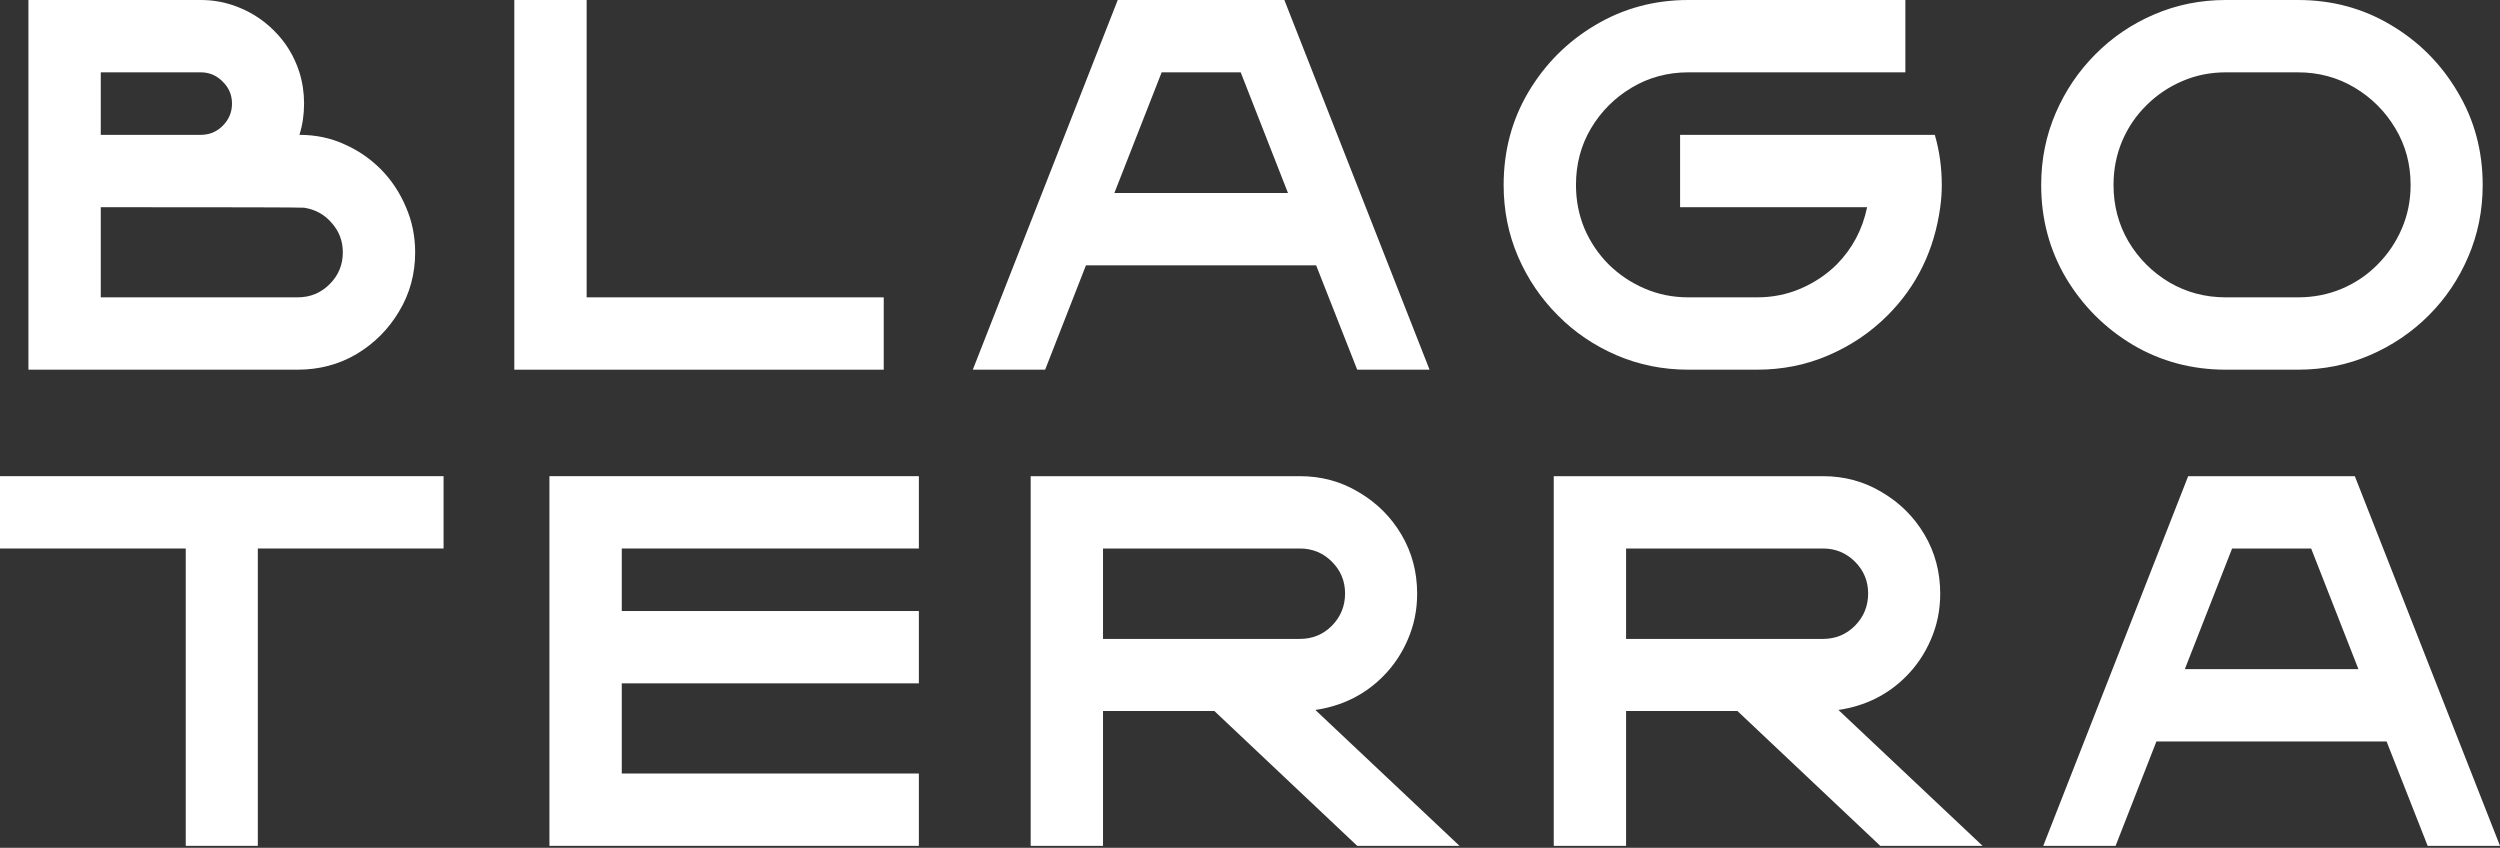
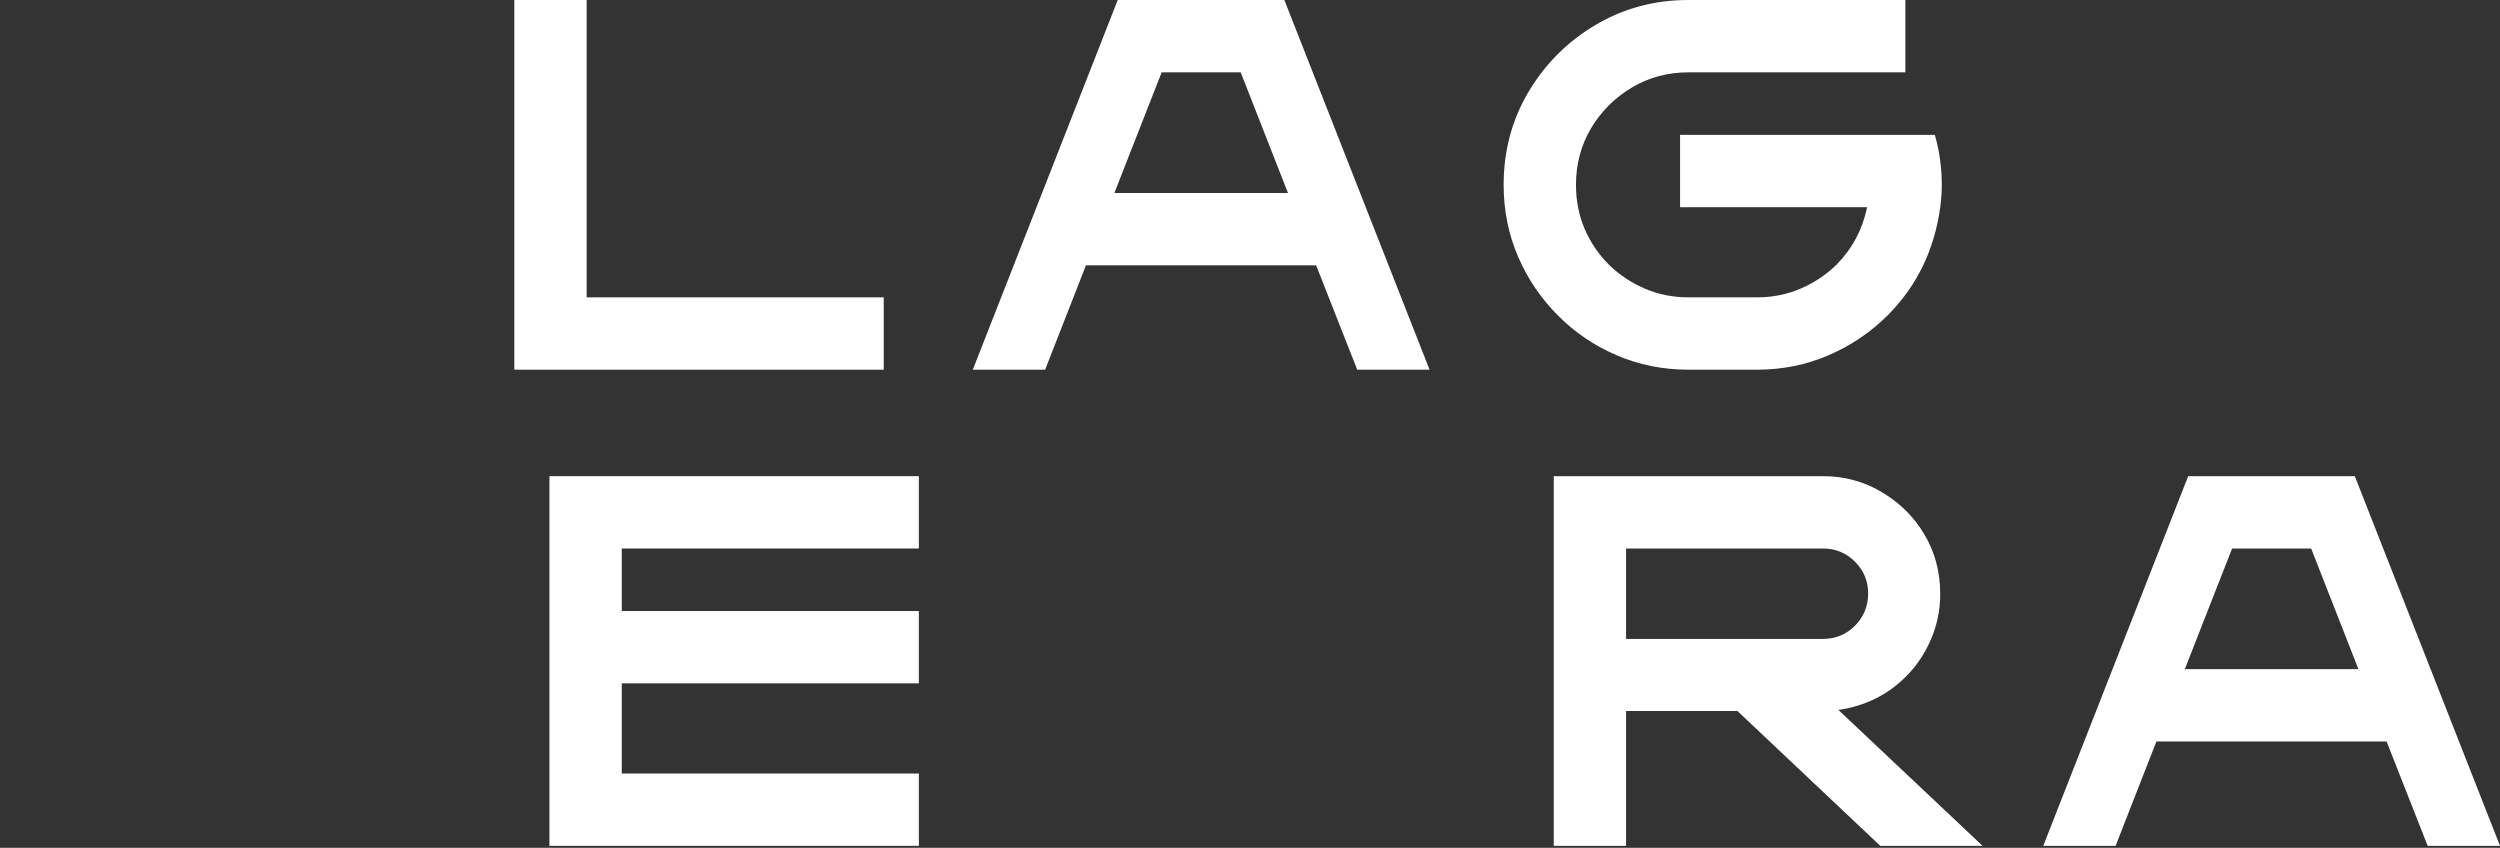
<svg xmlns="http://www.w3.org/2000/svg" width="460" height="156" viewBox="0 0 460 156" fill="none">
  <rect x="0" y="0" width="460" height="156" fill="#333333" stroke="none" />
  <path d="M460 155.636H446.69L439.132 136.432H396.779L389.269 155.636H375.959L402.626 87.615H433.285L460 155.636ZM433.951 123.123L425.252 100.924H410.707L402.008 123.123H433.951Z" fill="white" />
  <path d="M364.796 155.636H345.972L319.686 130.823H299.198V155.636H285.889V87.615H335.419C339.381 87.615 342.993 88.597 346.257 90.562C349.553 92.495 352.167 95.093 354.1 98.357C356.033 101.621 357 105.25 357 109.243C357 112.222 356.43 115.026 355.289 117.656C354.18 120.255 352.643 122.536 350.678 124.501C347.319 127.86 343.183 129.904 338.271 130.633L364.796 155.636ZM335.419 117.561C337.733 117.561 339.697 116.753 341.314 115.137C342.93 113.489 343.738 111.509 343.738 109.195C343.738 106.914 342.93 104.965 341.314 103.348C339.697 101.732 337.733 100.924 335.419 100.924H299.198V117.561H335.419Z" fill="white" />
-   <path d="M268.551 155.636H249.728L223.441 130.823H202.954V155.636H189.645V87.615H239.175C243.136 87.615 246.749 88.597 250.013 90.562C253.309 92.495 255.923 95.093 257.856 98.357C259.789 101.621 260.756 105.25 260.756 109.243C260.756 112.222 260.185 115.026 259.045 117.656C257.935 120.255 256.398 122.536 254.434 124.501C251.075 127.86 246.939 129.904 242.027 130.633L268.551 155.636ZM239.175 117.561C241.489 117.561 243.453 116.753 245.069 115.137C246.686 113.489 247.494 111.509 247.494 109.195C247.494 106.914 246.686 104.965 245.069 103.348C243.453 101.732 241.489 100.924 239.175 100.924H202.954V117.561H239.175Z" fill="white" />
  <path d="M169.07 155.636H101.096V87.615H169.07V100.924H114.405V112.428H169.07V125.737H114.405V142.327H169.07V155.636Z" fill="white" />
-   <path d="M47.439 155.636H34.177V100.924H0V87.615H81.616V100.924H47.439V155.636Z" fill="white" />
-   <path d="M422.827 68.022H409.565C403.322 68.022 397.618 66.501 392.453 63.458C387.319 60.384 383.215 56.281 380.141 51.147C377.099 45.981 375.578 40.277 375.578 34.035C375.578 29.345 376.465 24.94 378.24 20.82C380.015 16.7 382.455 13.088 385.56 9.982C388.634 6.877 392.231 4.437 396.351 2.662C400.47 0.887 404.875 0 409.565 0H422.827C429.102 0 434.806 1.537 439.94 4.611C445.073 7.653 449.161 11.757 452.203 16.922C455.277 22.056 456.814 27.76 456.814 34.035C456.814 38.725 455.927 43.129 454.152 47.249C452.409 51.337 449.985 54.934 446.88 58.039C443.774 61.145 440.161 63.585 436.042 65.36C431.922 67.134 427.517 68.022 422.827 68.022ZM422.827 54.712C425.679 54.712 428.357 54.189 430.86 53.143C433.396 52.066 435.598 50.577 437.468 48.675C439.369 46.774 440.859 44.571 441.936 42.068C443.013 39.564 443.552 36.887 443.552 34.035C443.552 30.2 442.617 26.73 440.748 23.625C438.878 20.487 436.374 17.984 433.237 16.114C430.1 14.244 426.63 13.31 422.827 13.31H409.565C406.713 13.31 404.035 13.848 401.532 14.926C399.028 16.003 396.826 17.493 394.925 19.394C393.023 21.264 391.534 23.466 390.456 26.001C389.411 28.505 388.888 31.183 388.888 34.035C388.888 37.837 389.807 41.307 391.645 44.444C393.514 47.582 396.018 50.085 399.155 51.955C402.292 53.793 405.762 54.712 409.565 54.712H422.827Z" fill="white" />
  <path d="M323.301 68.022H310.657C305.967 68.022 301.562 67.134 297.442 65.36C293.323 63.585 289.726 61.145 286.652 58.039C283.547 54.934 281.106 51.337 279.332 47.249C277.557 43.129 276.67 38.725 276.67 34.035C276.67 27.76 278.191 22.056 281.233 16.922C284.307 11.757 288.411 7.653 293.545 4.611C298.71 1.537 304.414 0 310.657 0H350.586V13.31H310.657C306.854 13.31 303.384 14.244 300.247 16.114C297.11 17.984 294.606 20.487 292.737 23.625C290.899 26.73 289.98 30.2 289.98 34.035C289.98 36.887 290.502 39.564 291.548 42.068C292.626 44.571 294.115 46.774 296.016 48.675C297.918 50.545 300.12 52.018 302.624 53.096C305.127 54.173 307.805 54.712 310.657 54.712H323.301C326.153 54.712 328.831 54.173 331.334 53.096C333.838 52.018 336.04 50.545 337.942 48.675C340.825 45.76 342.695 42.242 343.551 38.123H309.136V24.813H356.005C356.86 27.76 357.288 30.834 357.288 34.035C357.288 35.397 357.193 36.76 357.003 38.123C355.925 46.013 352.693 52.652 347.306 58.039C344.2 61.145 340.588 63.585 336.468 65.36C332.38 67.134 327.991 68.022 323.301 68.022Z" fill="white" />
  <path d="M263.037 68.022H249.727L242.169 48.818H199.816L192.306 68.022H178.996L205.663 0H236.322L263.037 68.022ZM236.988 35.508L228.289 13.31H213.744L205.045 35.508H236.988Z" fill="white" />
  <path d="M162.607 68.022H94.633V0H107.942V54.712H162.607V68.022Z" fill="white" />
-   <path d="M54.761 68.022H5.23V0H36.936C38.932 0 40.849 0.301 42.688 0.903C45.666 1.886 48.233 3.454 50.388 5.609C52.575 7.764 54.143 10.331 55.094 13.31C55.664 15.148 55.95 17.065 55.95 19.061C55.95 21.089 55.664 23.007 55.094 24.813C58.073 24.813 60.814 25.383 63.317 26.524C65.853 27.633 68.103 29.17 70.067 31.135C72.032 33.131 73.569 35.445 74.678 38.075C75.819 40.673 76.389 43.462 76.389 46.441C76.389 50.402 75.407 54.015 73.442 57.279C71.509 60.543 68.91 63.157 65.647 65.122C62.383 67.055 58.754 68.022 54.761 68.022ZM36.936 24.813C38.52 24.813 39.867 24.258 40.976 23.149C42.117 22.008 42.688 20.646 42.688 19.061C42.688 17.477 42.117 16.13 40.976 15.021C39.867 13.88 38.52 13.31 36.936 13.31H18.54V24.813H36.936ZM54.761 54.712C57.075 54.712 59.039 53.904 60.655 52.288C62.272 50.672 63.08 48.723 63.08 46.441C63.08 44.349 62.398 42.543 61.036 41.022C59.705 39.469 58.009 38.535 55.95 38.218C55.569 38.154 43.099 38.123 18.54 38.123V54.712H54.761Z" fill="white" />
</svg>